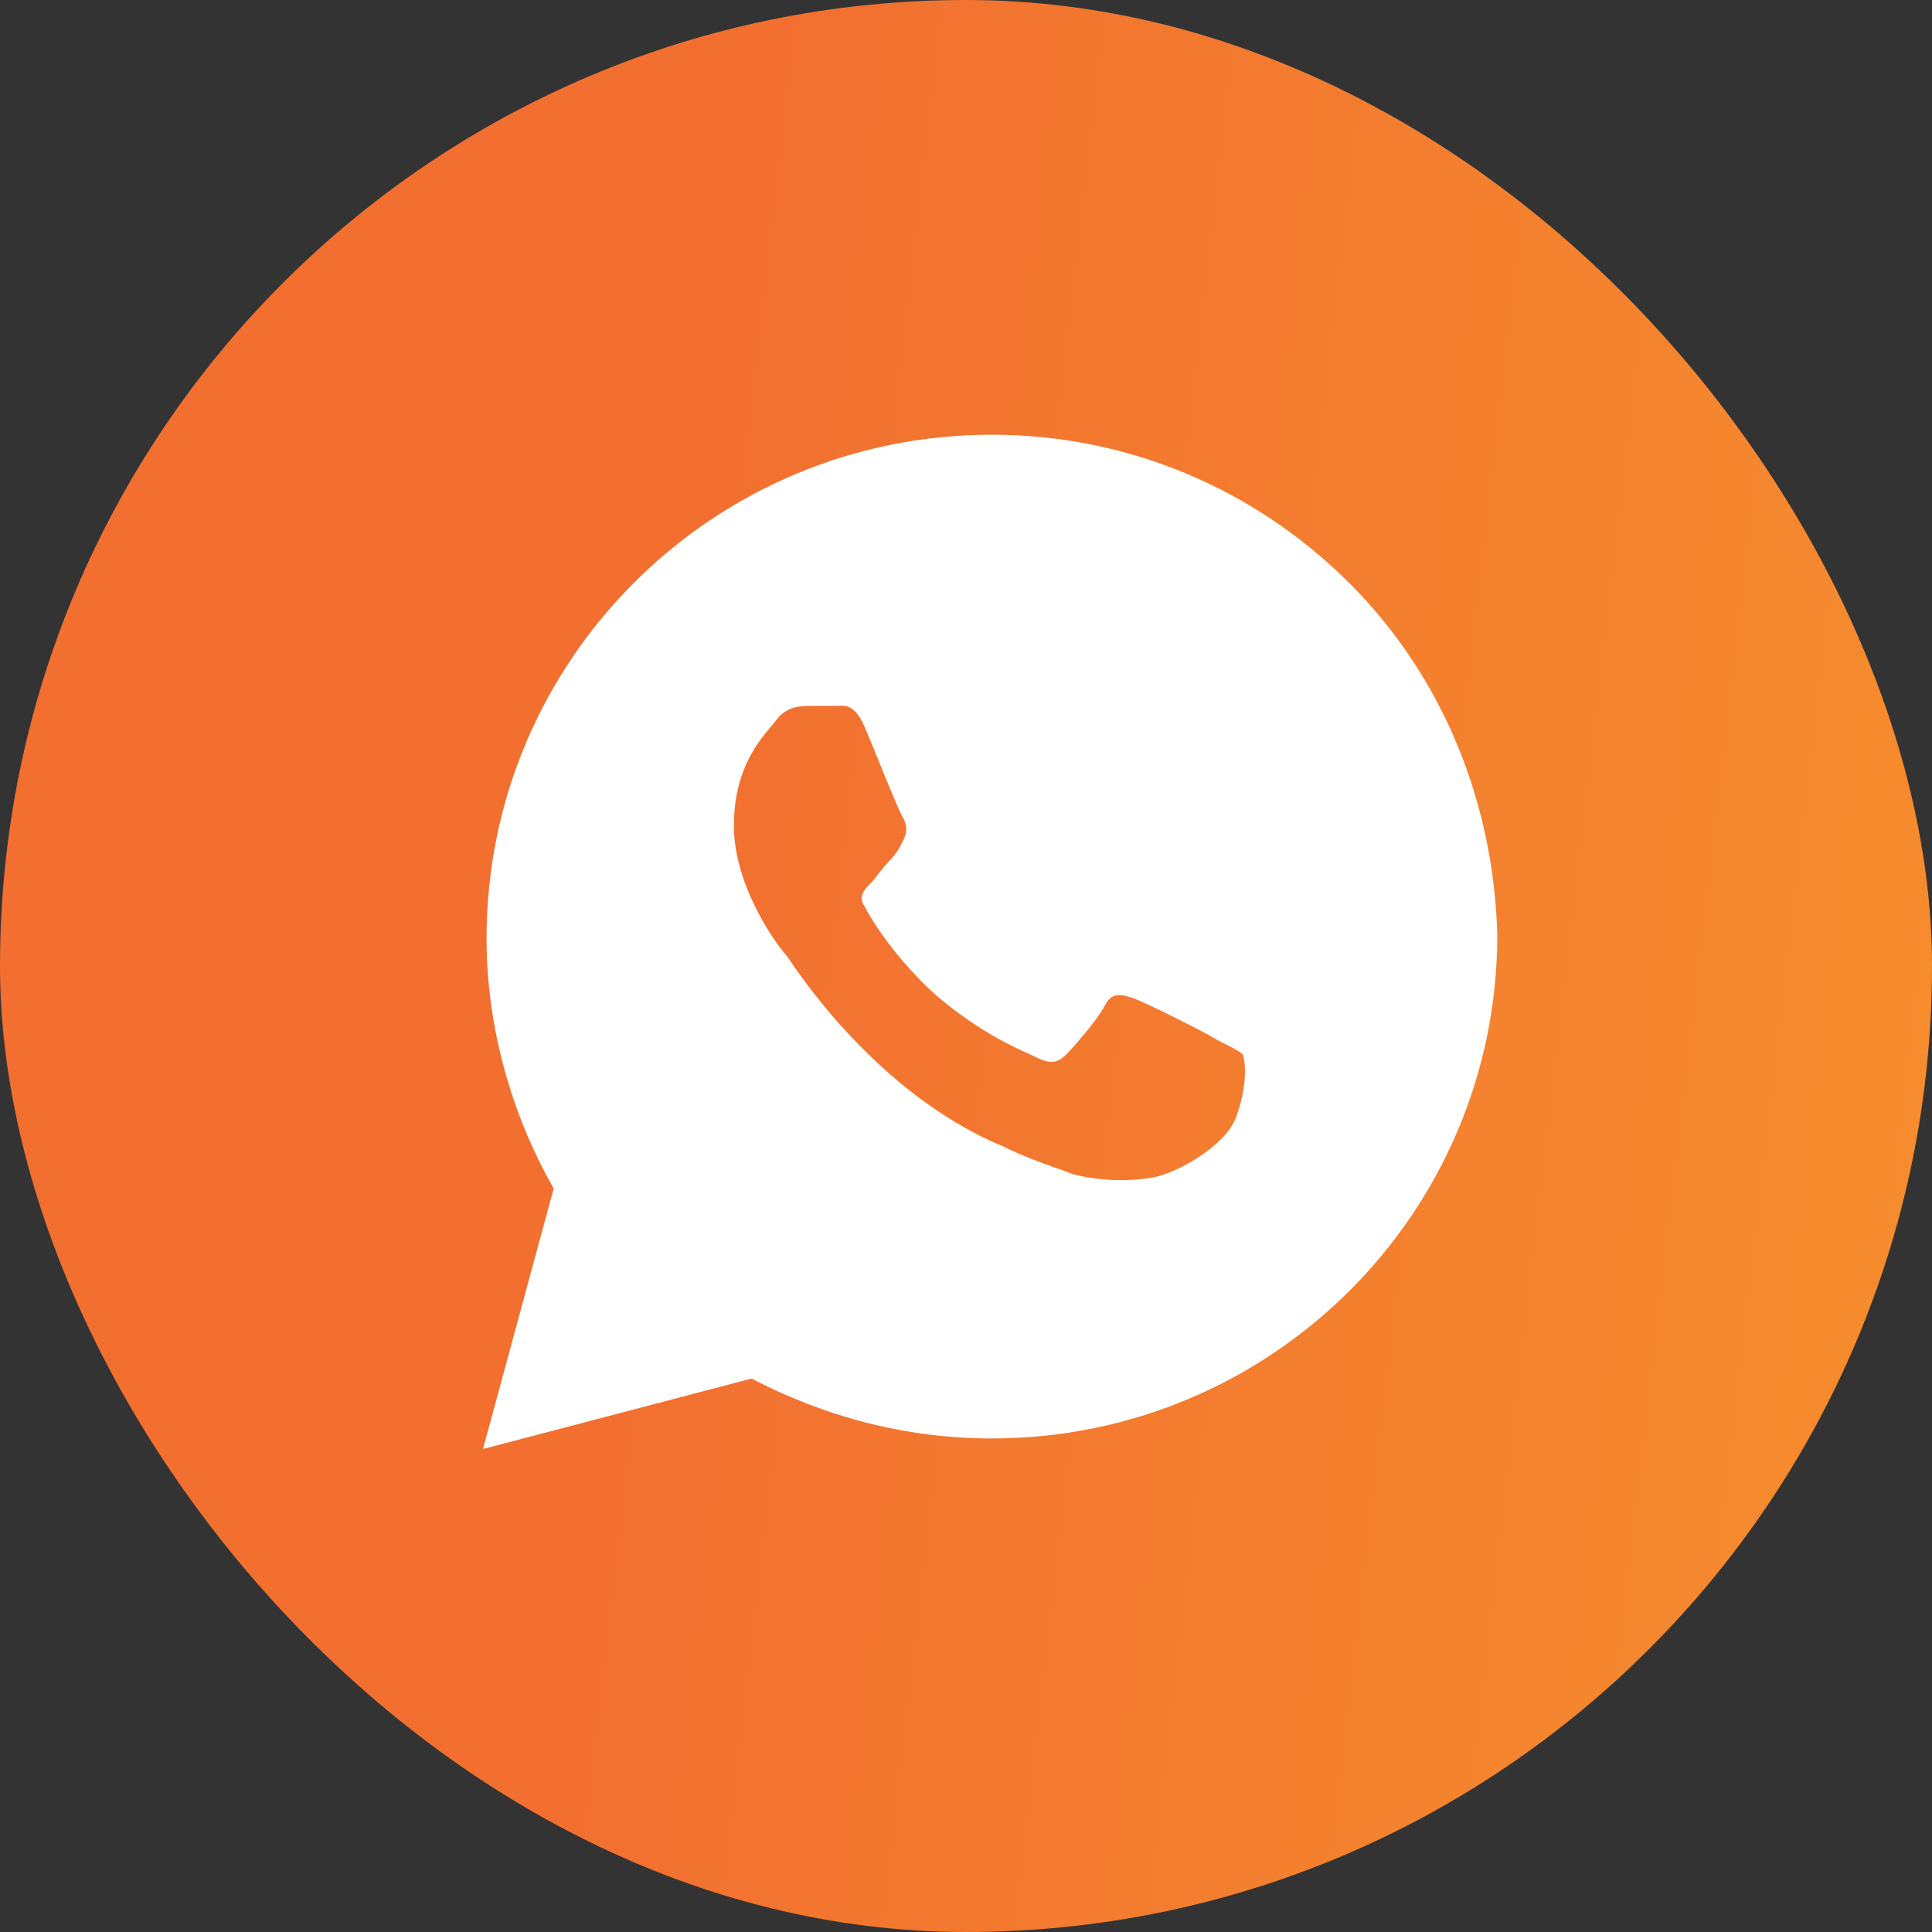
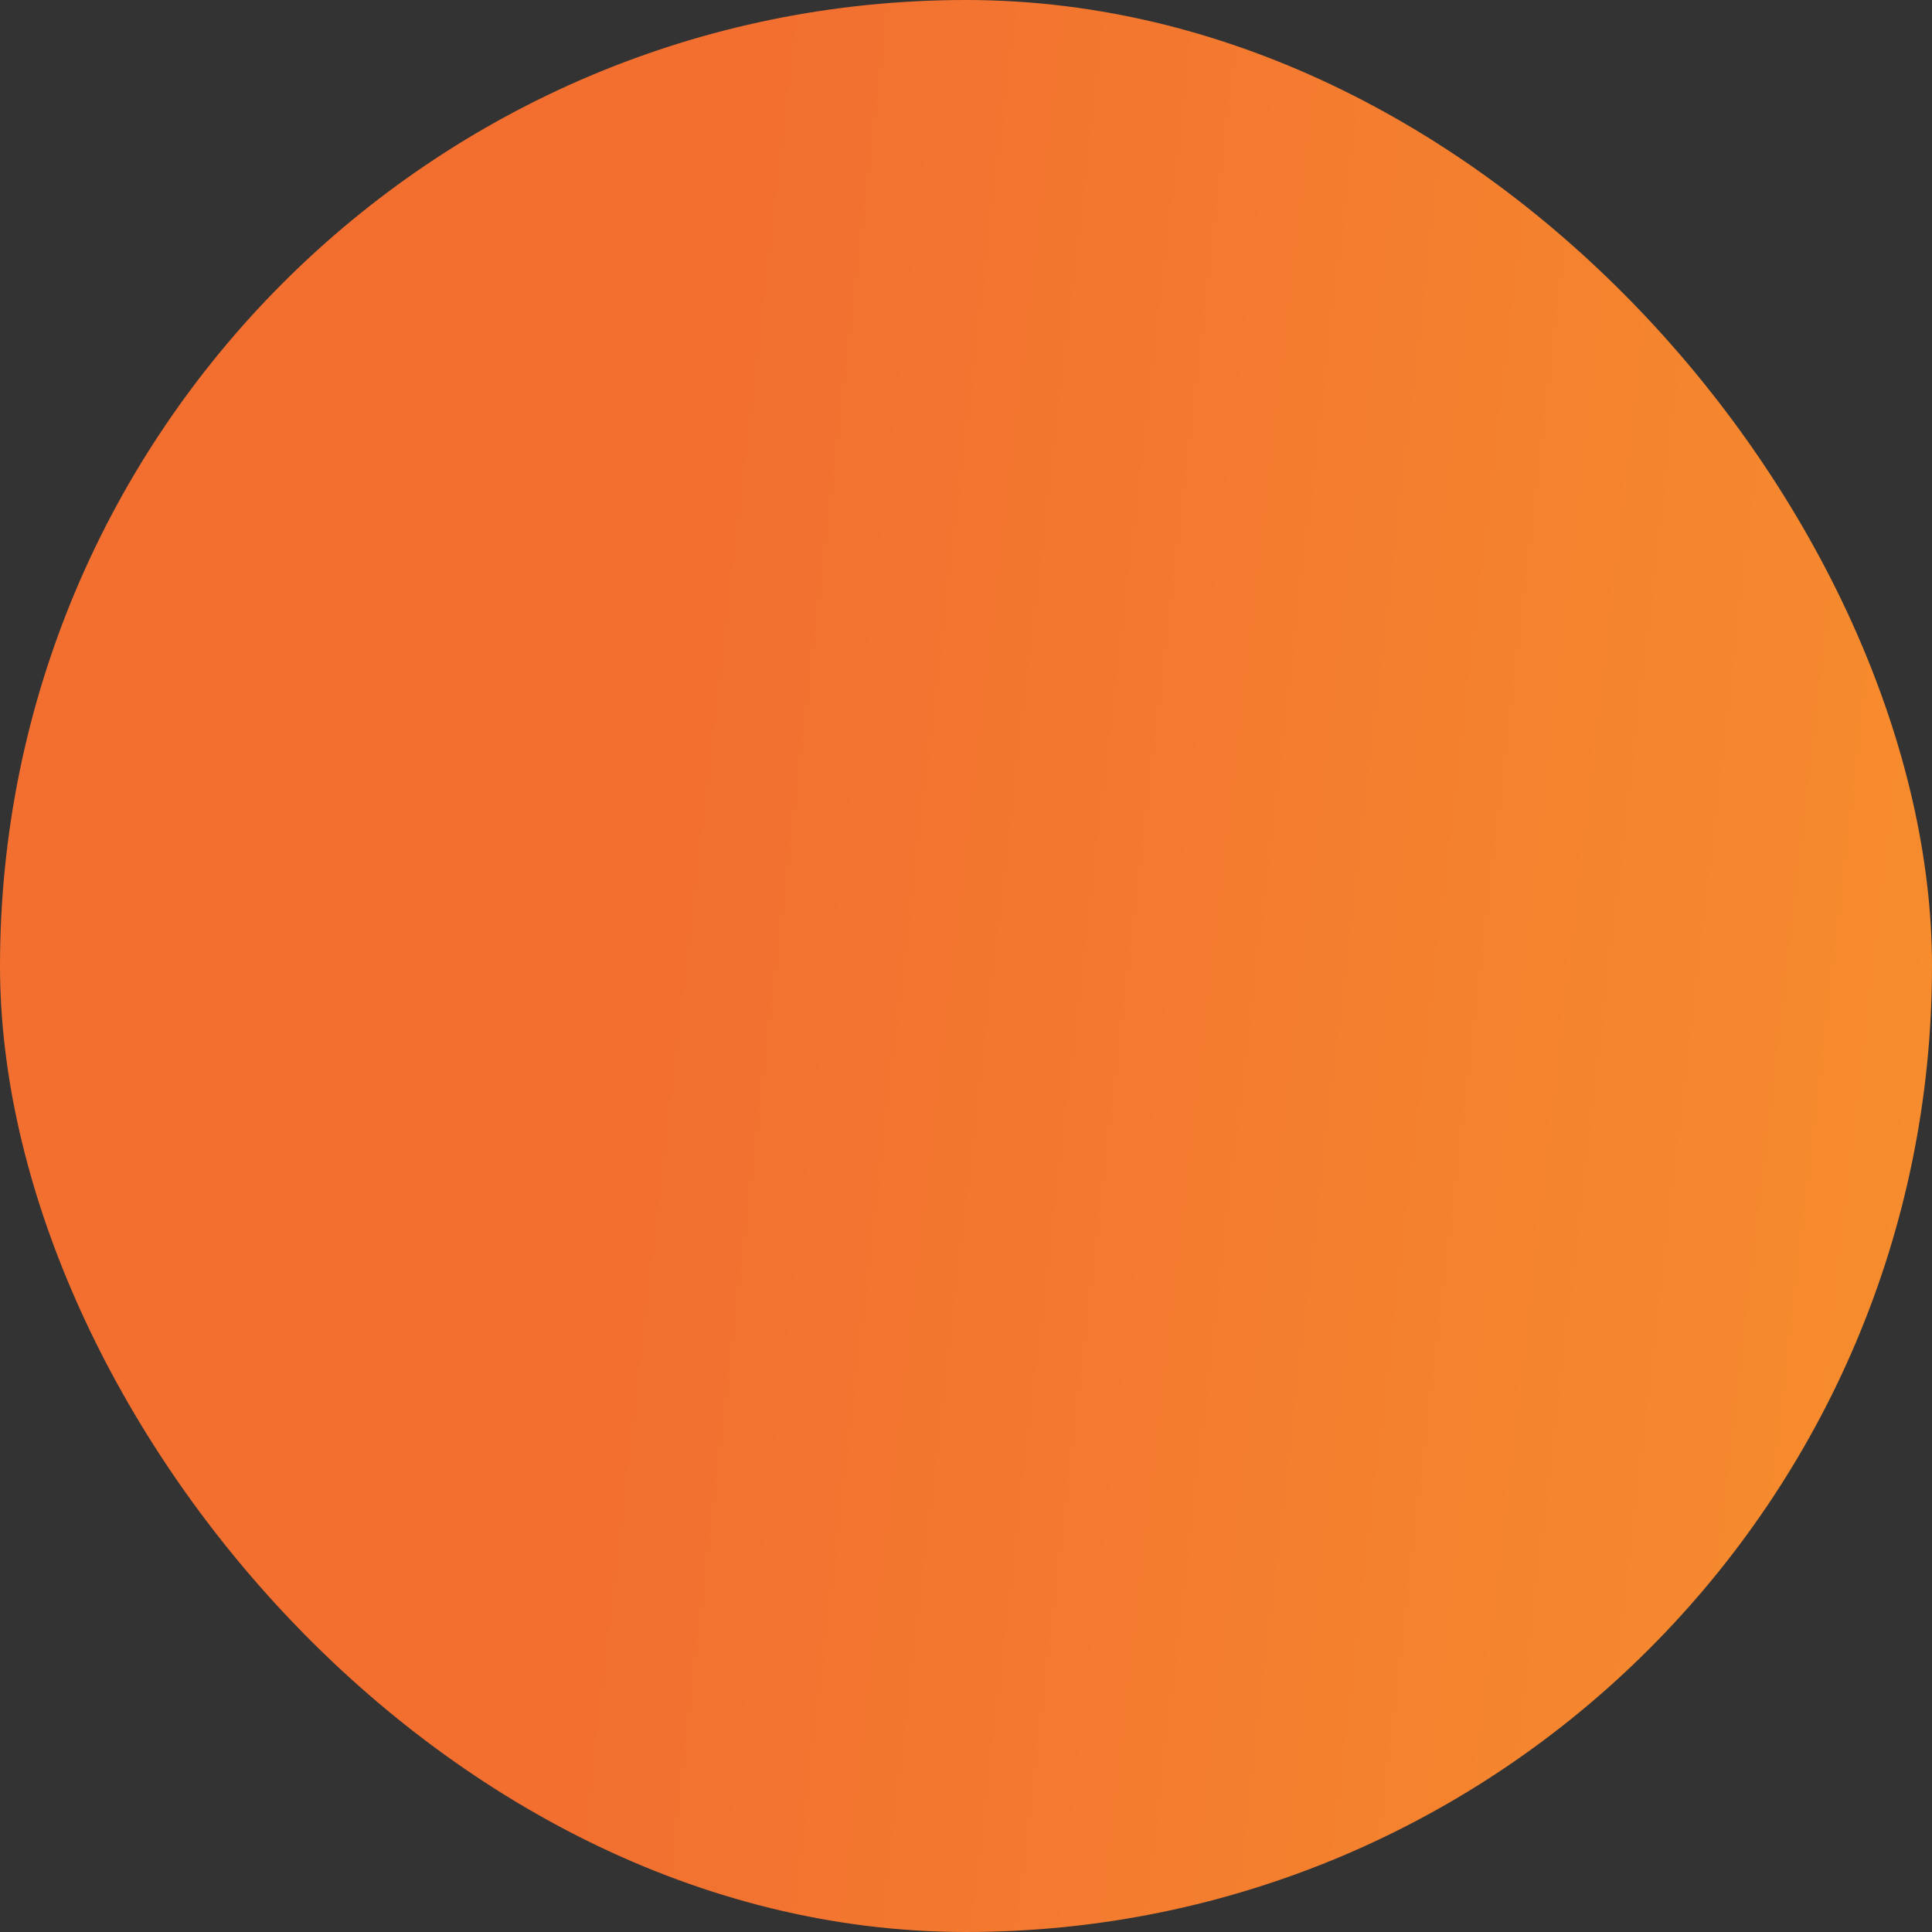
<svg xmlns="http://www.w3.org/2000/svg" width="54" height="54" viewBox="0 0 54 54" fill="none">
  <rect x="0" y="0" width="54" height="54" fill="#333333" stroke="none" />
  <rect x="0.5" y="0.5" width="53" height="53" rx="26.5" fill="url(#paint0_linear_1738_5788)" stroke="url(#paint1_linear_1738_5788)" />
-   <path d="M37.701 16.284C35.034 13.627 31.478 12.15 27.724 12.15C19.921 12.15 13.599 18.45 13.599 26.227C13.599 28.688 14.29 31.148 15.476 33.216L13.5 40.5L21.007 38.531C23.082 39.614 25.354 40.205 27.724 40.205C35.528 40.205 41.85 33.905 41.85 26.128C41.751 22.486 40.368 18.942 37.701 16.284ZM34.54 31.247C34.244 32.034 32.861 32.822 32.169 32.92C31.577 33.019 30.787 33.019 29.996 32.822C29.502 32.625 28.811 32.428 28.021 32.034C24.465 30.558 22.193 27.014 21.995 26.719C21.798 26.522 20.513 24.849 20.513 23.077C20.513 21.305 21.402 20.517 21.699 20.123C21.995 19.73 22.39 19.73 22.687 19.73C22.884 19.73 23.18 19.73 23.378 19.73C23.576 19.73 23.872 19.631 24.168 20.32C24.465 21.009 25.156 22.781 25.255 22.88C25.354 23.077 25.354 23.273 25.255 23.47C25.156 23.667 25.057 23.864 24.86 24.061C24.662 24.258 24.465 24.553 24.366 24.652C24.168 24.849 23.971 25.045 24.168 25.341C24.366 25.734 25.057 26.817 26.144 27.802C27.527 28.983 28.613 29.377 29.009 29.573C29.404 29.77 29.601 29.672 29.799 29.475C29.996 29.278 30.688 28.491 30.885 28.097C31.083 27.703 31.379 27.802 31.676 27.9C31.972 27.998 33.75 28.884 34.046 29.081C34.441 29.278 34.639 29.377 34.738 29.475C34.837 29.77 34.837 30.459 34.54 31.247Z" fill="white" />
  <defs>
    <linearGradient id="paint0_linear_1738_5788" x1="20.79" y1="7.83" x2="85.174" y2="15.326" gradientUnits="userSpaceOnUse">
      <stop stop-color="#F26F30" />
      <stop offset="1" stop-color="#F9A42B" />
    </linearGradient>
    <linearGradient id="paint1_linear_1738_5788" x1="20.79" y1="7.83" x2="85.174" y2="15.326" gradientUnits="userSpaceOnUse">
      <stop stop-color="#F26F30" />
      <stop offset="1" stop-color="#F9A42B" />
    </linearGradient>
  </defs>
</svg>